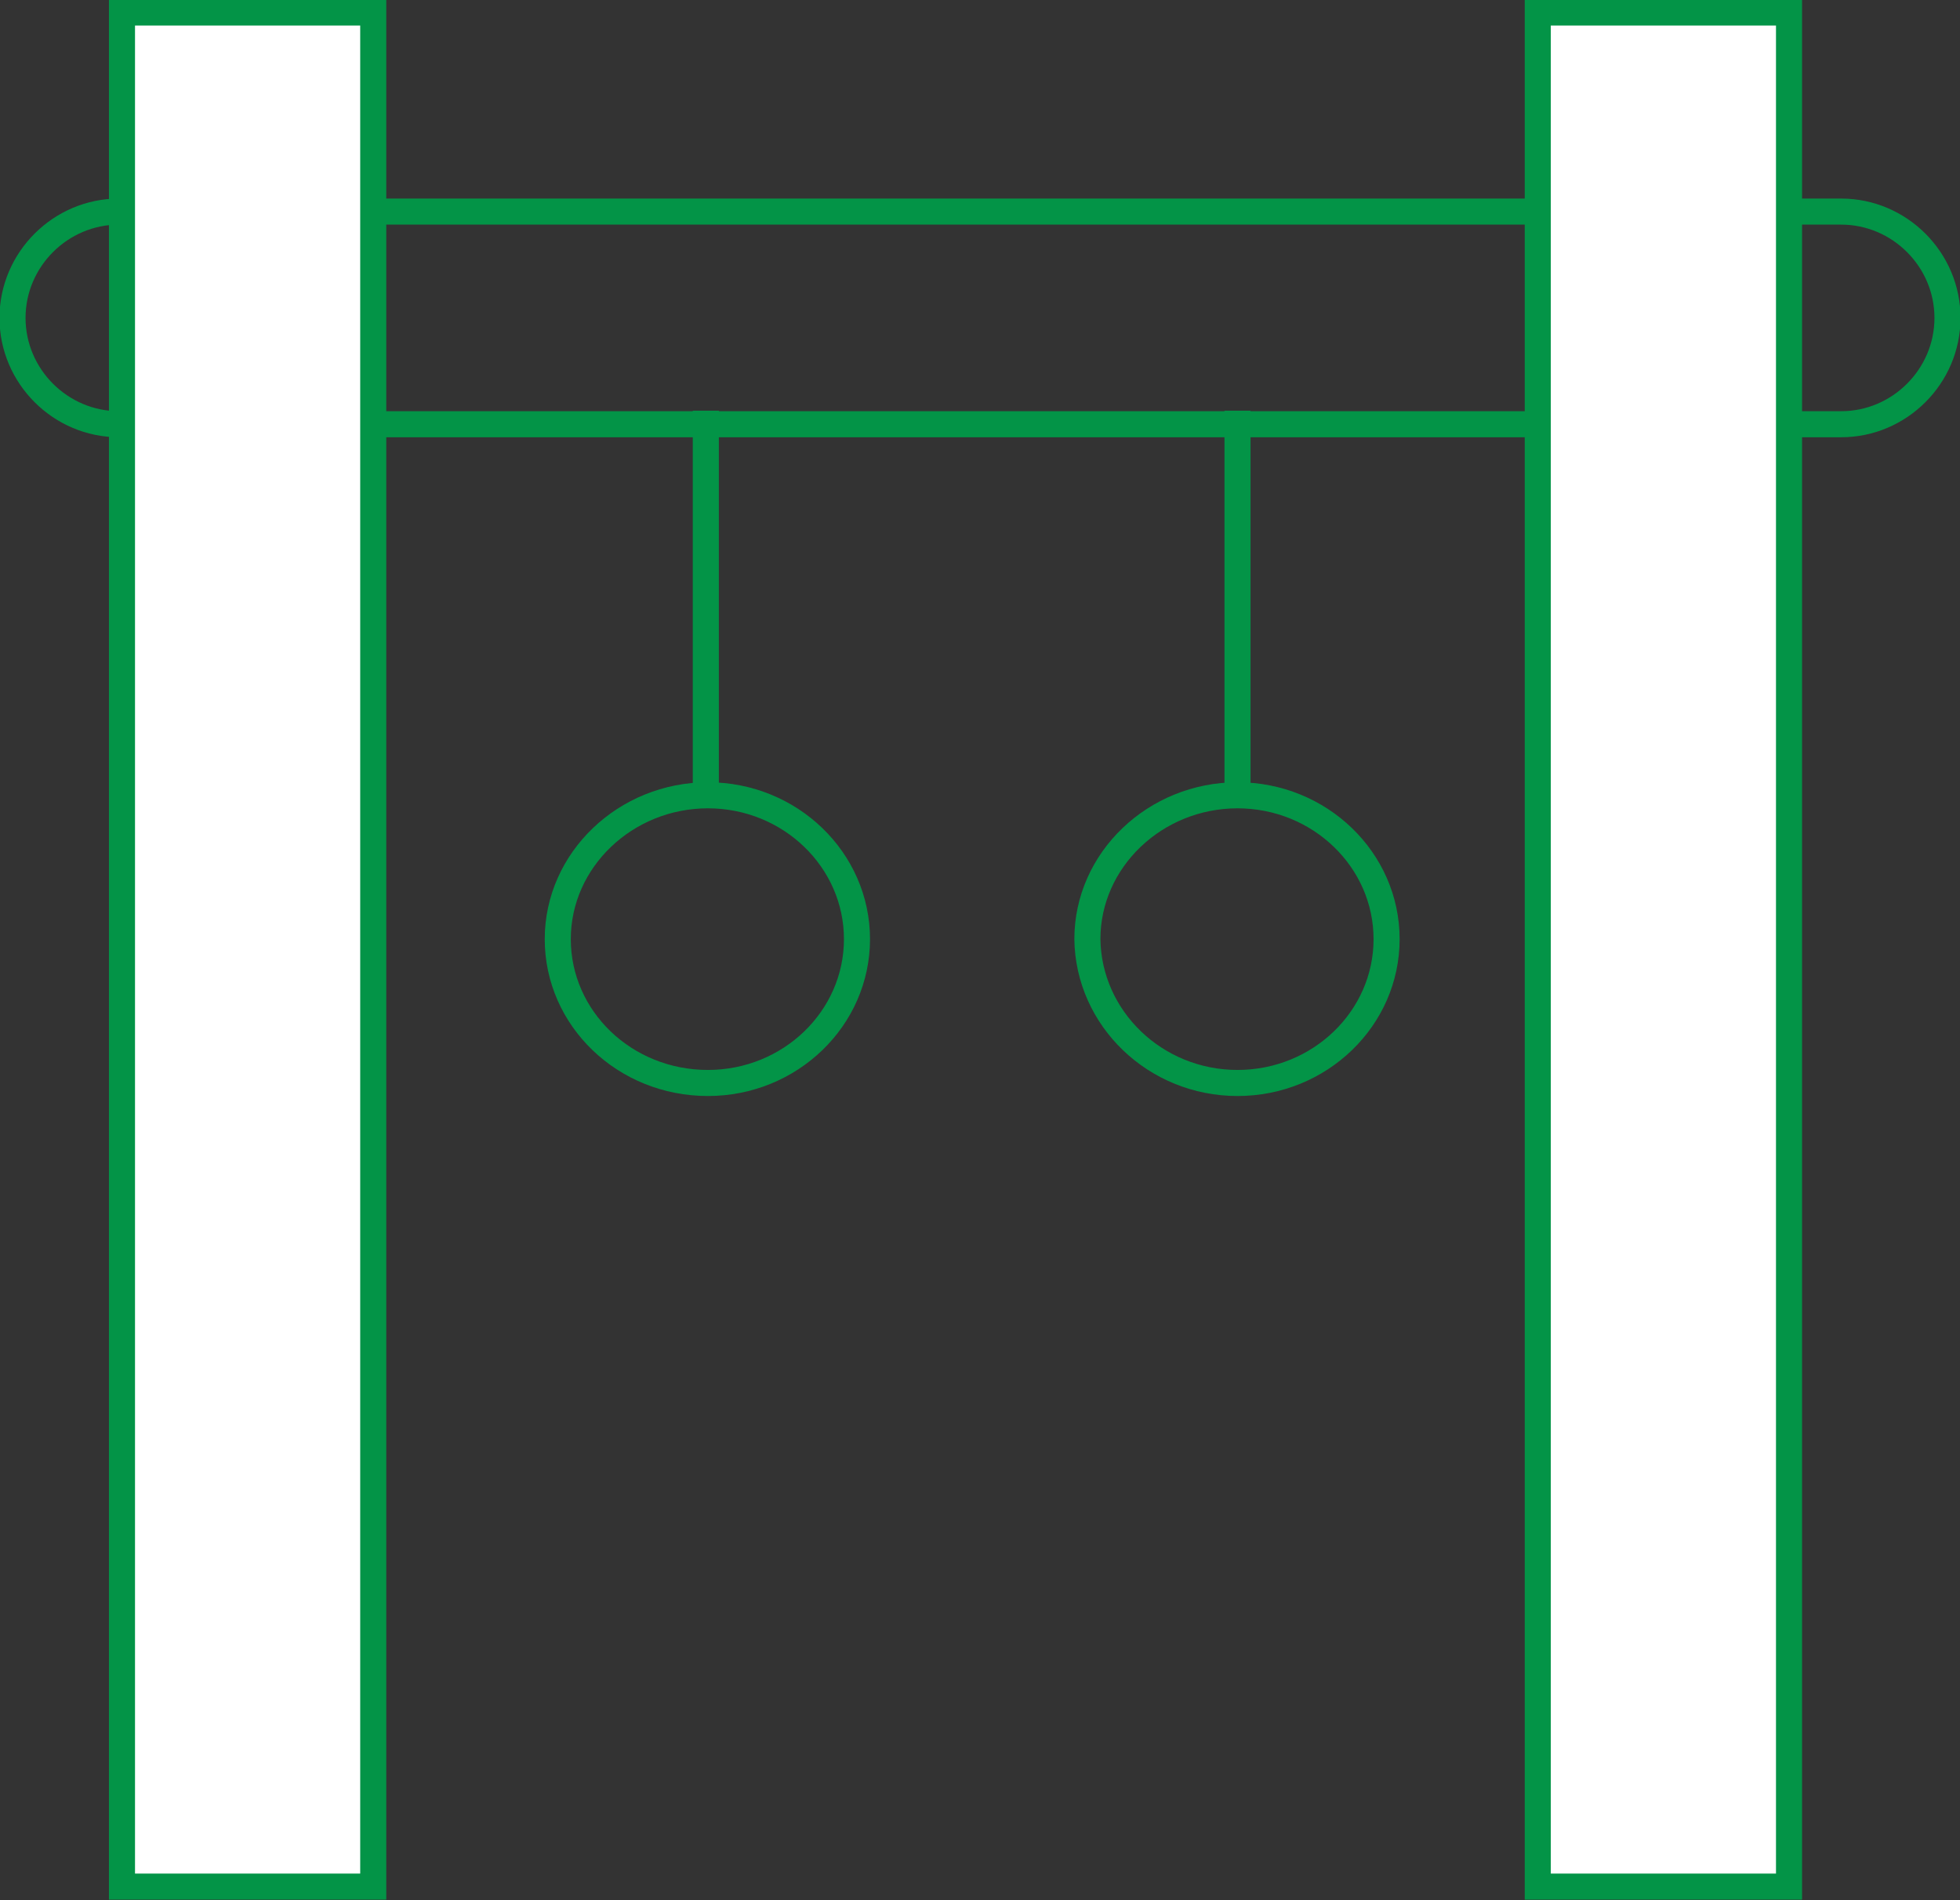
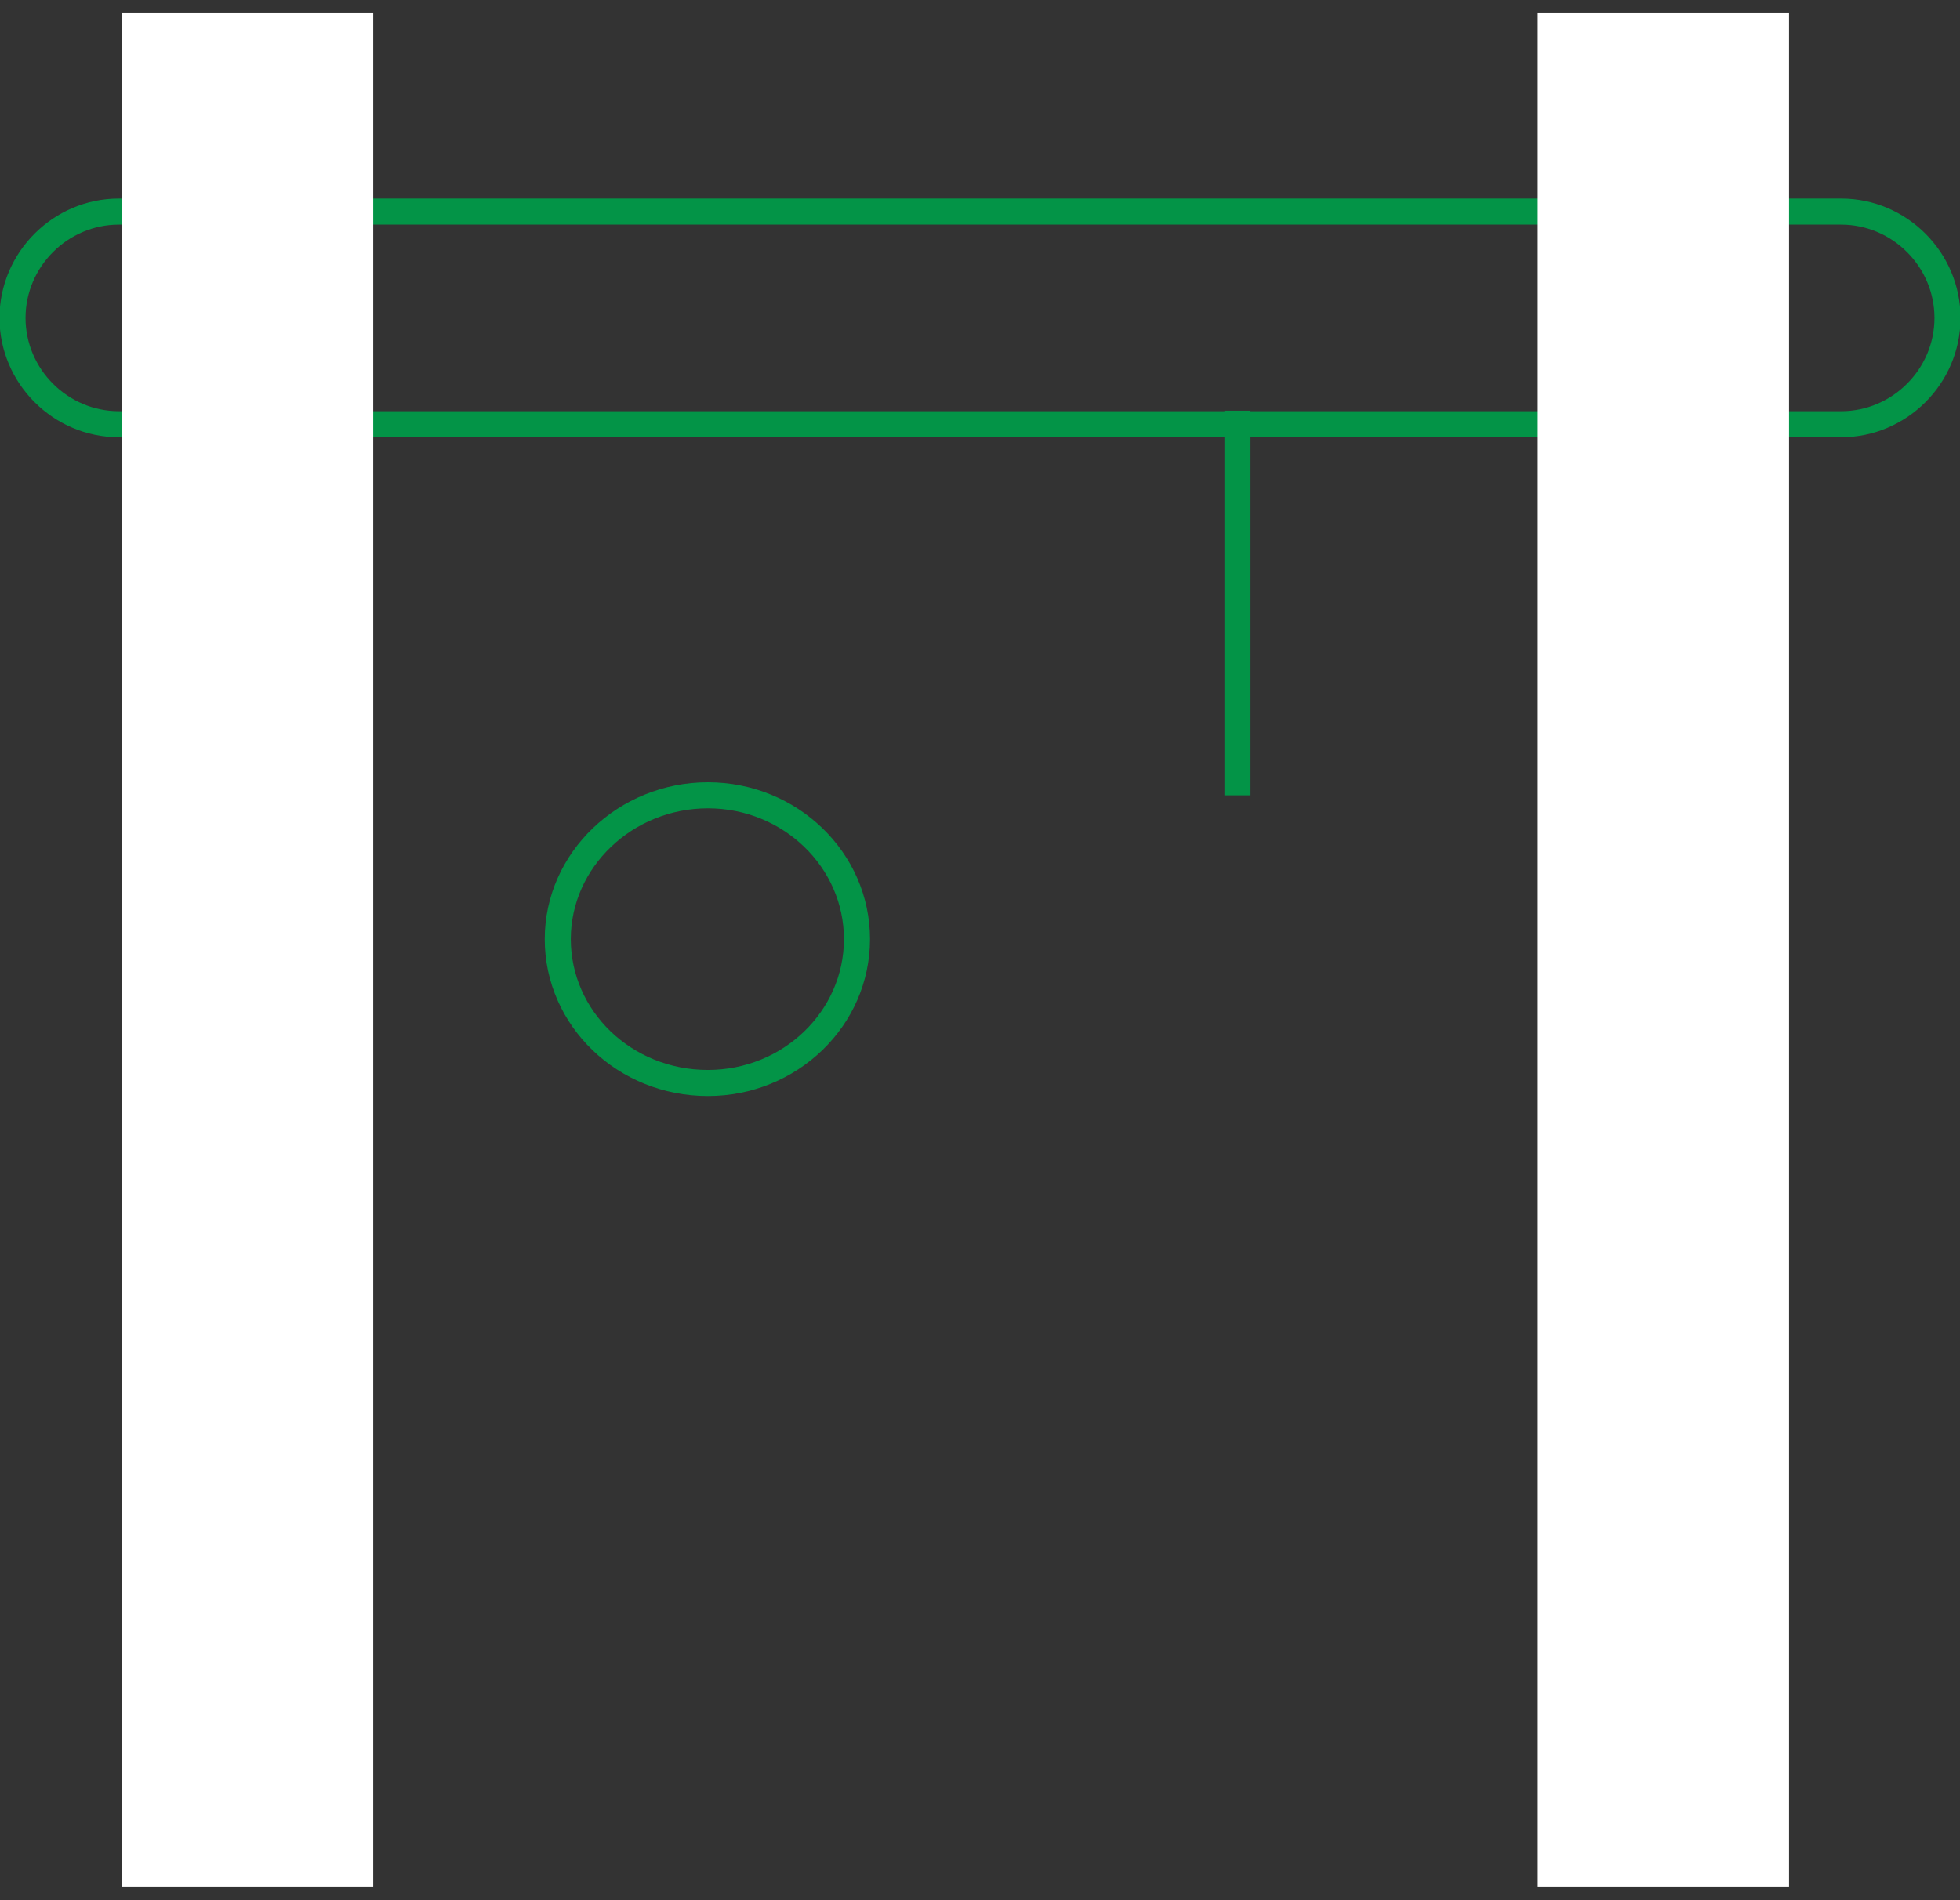
<svg xmlns="http://www.w3.org/2000/svg" version="1.1" id="Layer_1" x="0px" y="0px" viewBox="0 0 18.8 18.23" style="enable-background:new 0 0 18.8 18.23;" xml:space="preserve">
  <rect x="0" y="0" width="18.8" height="18.23" fill="#333333" stroke="none" />
  <style type="text/css">
	.st0{fill:none;stroke:#039447;stroke-width:0.25;}
	.st1{fill:#FFFFFF;}
</style>
  <g>
    <g>
-       <path class="st0" d="M11.87,10.39c0.79,0,1.43-0.62,1.43-1.38c0-0.76-0.64-1.38-1.43-1.38c-0.79,0-1.44,0.62-1.44,1.38    C10.44,9.77,11.08,10.39,11.87,10.39z" />
      <path class="st0" d="M6.79,10.39c0.79,0,1.43-0.62,1.43-1.38c0-0.76-0.64-1.38-1.43-1.38c-0.79,0-1.44,0.62-1.44,1.38    C5.35,9.77,5.99,10.39,6.79,10.39z" />
    </g>
    <g>
      <line class="st0" x1="11.87" y1="7.63" x2="11.87" y2="3.94" />
-       <line class="st0" x1="6.77" y1="7.63" x2="6.77" y2="3.94" />
    </g>
    <g>
      <path class="st0" d="M1.14,2.03c-0.56,0-1.02,0.46-1.02,1.02c0,0.56,0.46,1.02,1.02,1.02h16.52c0.56,0,1.02-0.46,1.02-1.02    c0-0.56-0.46-1.02-1.02-1.02H1.14z" />
    </g>
    <g>
      <rect x="1.17" y="0.12" class="st1" width="2.41" height="17.98" />
-       <rect x="1.17" y="0.12" class="st0" width="2.41" height="17.98" />
      <rect x="14.75" y="0.12" class="st1" width="2.41" height="17.98" />
-       <rect x="14.75" y="0.12" class="st0" width="2.41" height="17.98" />
    </g>
  </g>
</svg>